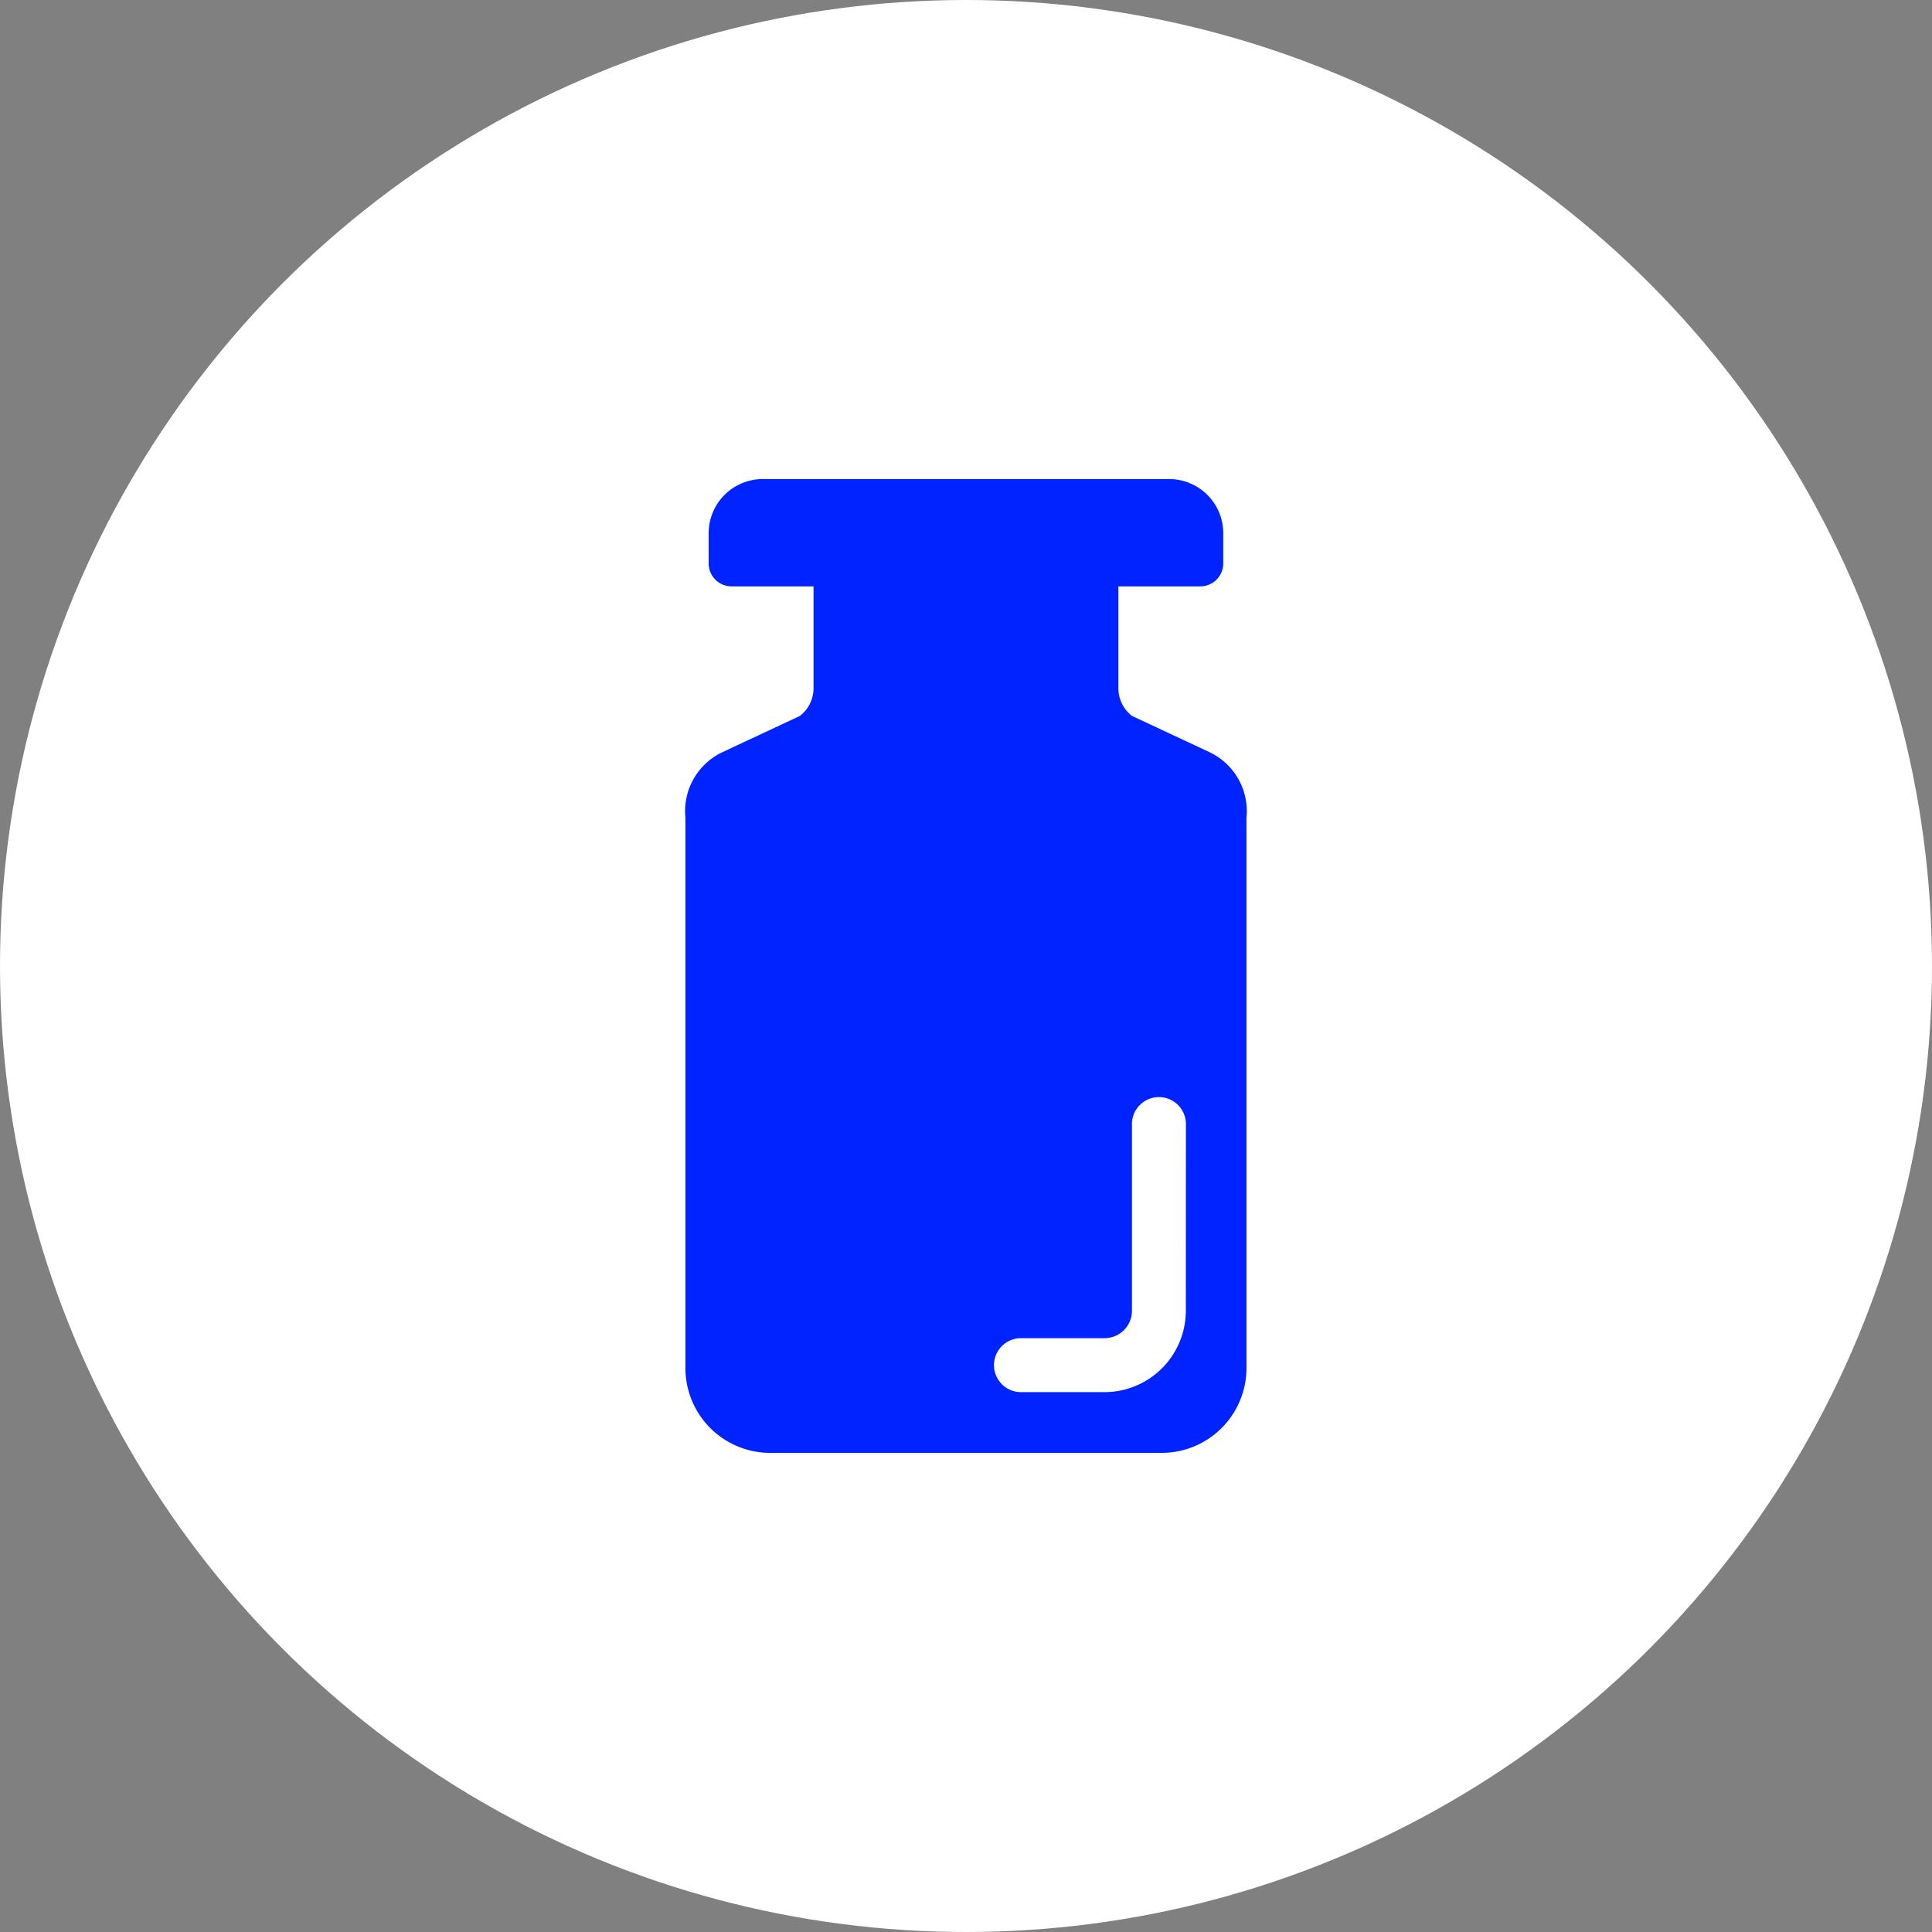
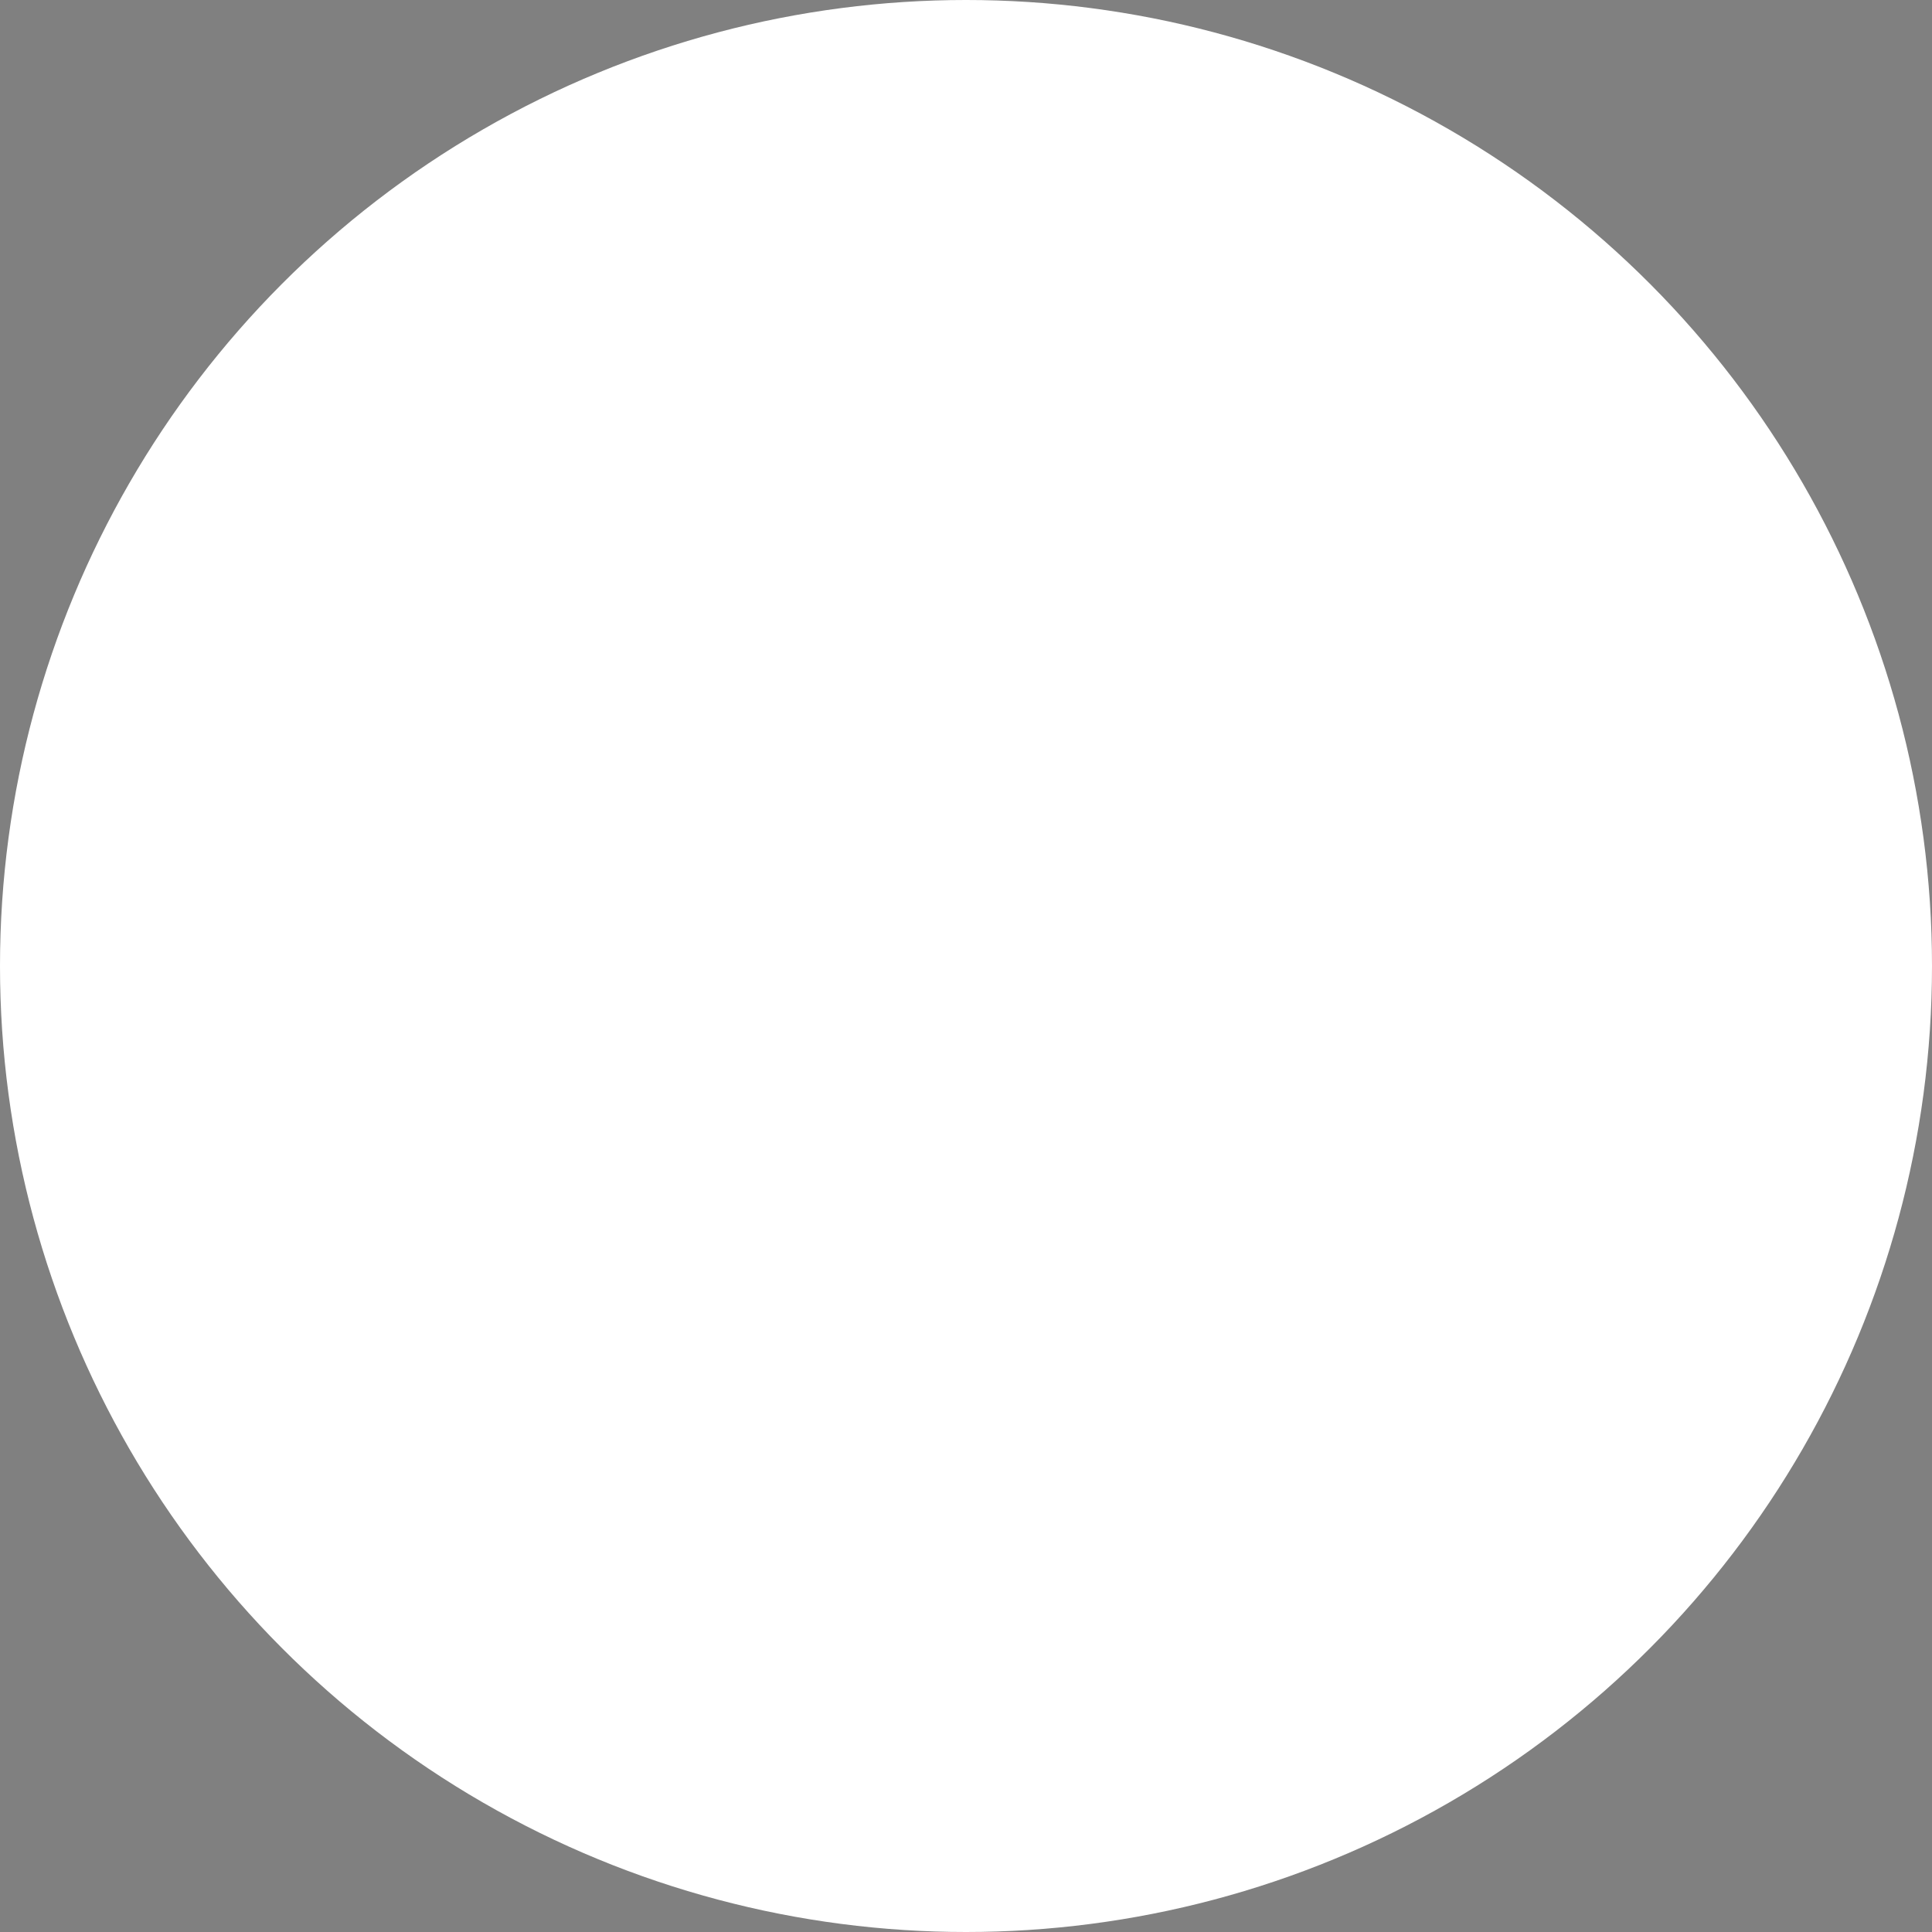
<svg xmlns="http://www.w3.org/2000/svg" width="110" height="110" viewBox="0 0 110 110">
  <rect x="0" y="0" width="110" height="110" fill="#808080" stroke="none" />
  <g transform="translate(-571 -2428)">
    <circle cx="55" cy="55" r="55" transform="translate(571 2428)" fill="#fff" />
-     <path d="M-697.551,1057.164l-4.42-2.067a1.985,1.985,0,0,1-.782-1.579v-5.8h4.664a1.306,1.306,0,0,0,1.306-1.306v-1.722a3.082,3.082,0,0,0-3.081-3.082H-723a3.082,3.082,0,0,0-3.081,3.082v1.722a1.306,1.306,0,0,0,1.306,1.306h4.665v5.8a1.986,1.986,0,0,1-.782,1.579l-4.42,2.067a3.712,3.712,0,0,0-2.092,3.72v31.339a4.83,4.83,0,0,0,4.83,4.83h22.283a4.83,4.83,0,0,0,4.83-4.83v-31.339A3.712,3.712,0,0,0-697.551,1057.164Zm-1.362,31.8a4.636,4.636,0,0,1-4.631,4.63H-708.3a1.536,1.536,0,0,1-1.536-1.536,1.536,1.536,0,0,1,1.536-1.536h4.761a1.561,1.561,0,0,0,1.559-1.559v-10.631a1.536,1.536,0,0,1,1.536-1.536,1.536,1.536,0,0,1,1.536,1.536Z" transform="translate(1337.429 1413.668)" fill="#0023ff" />
  </g>
</svg>